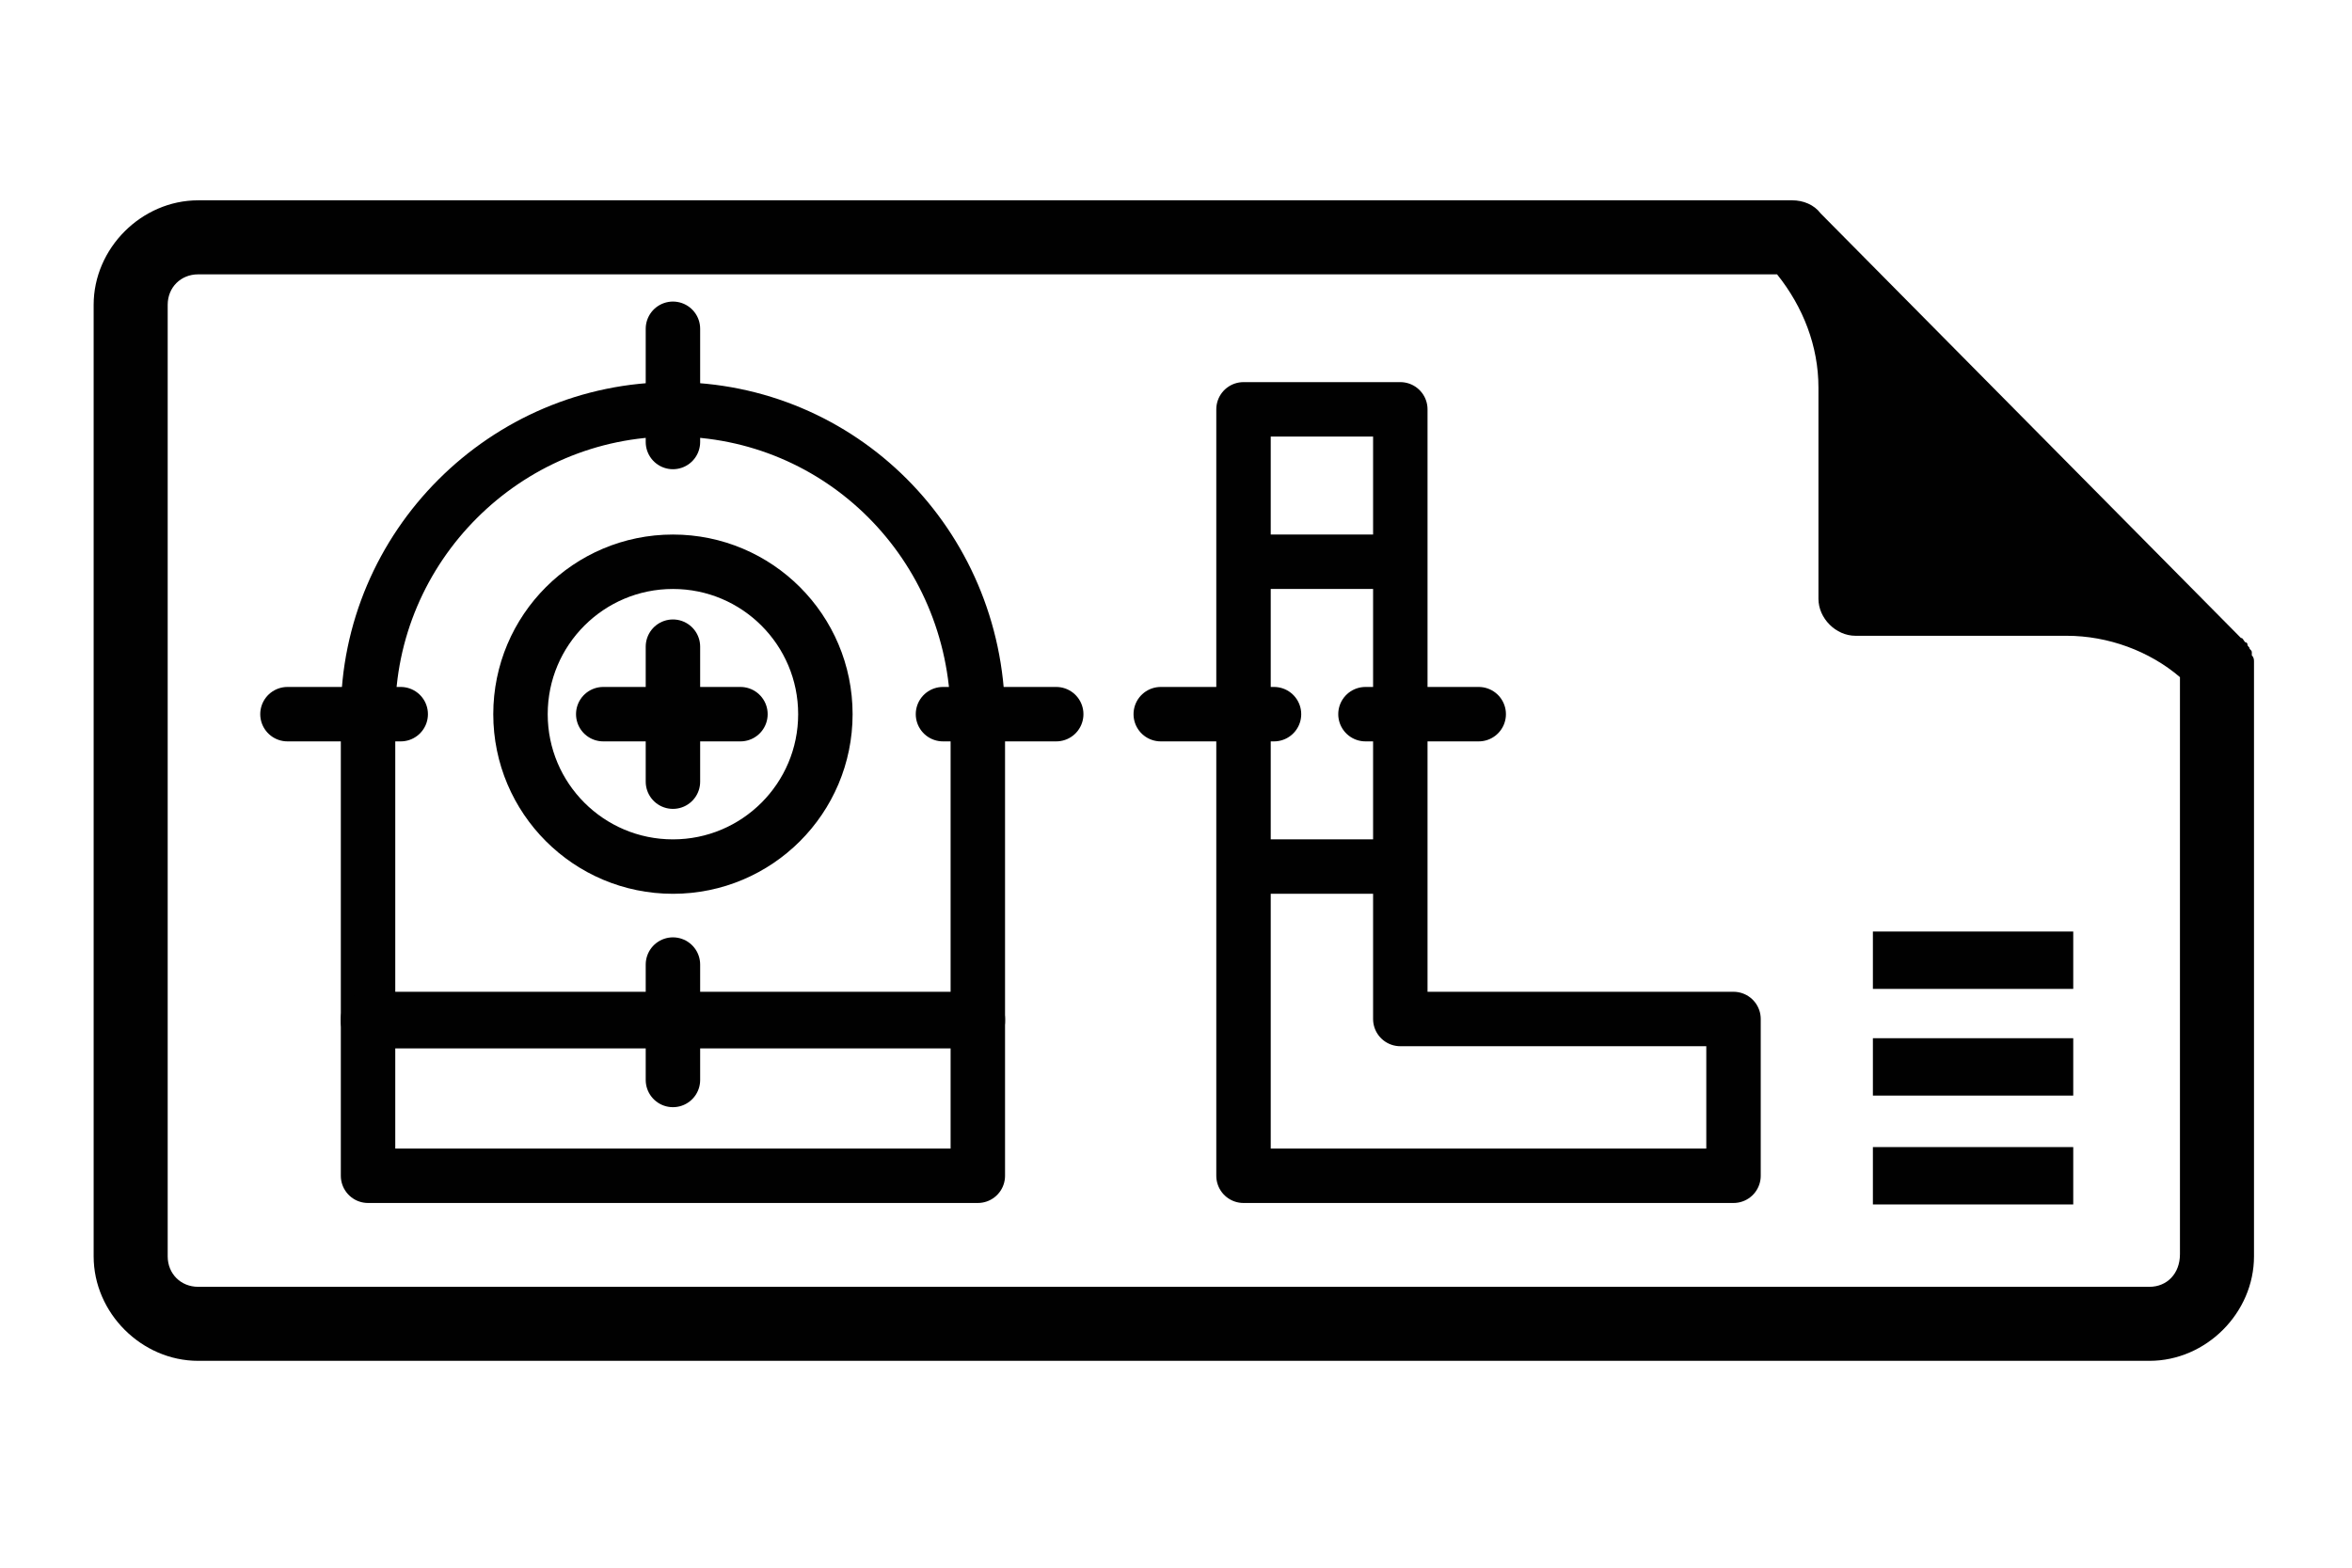
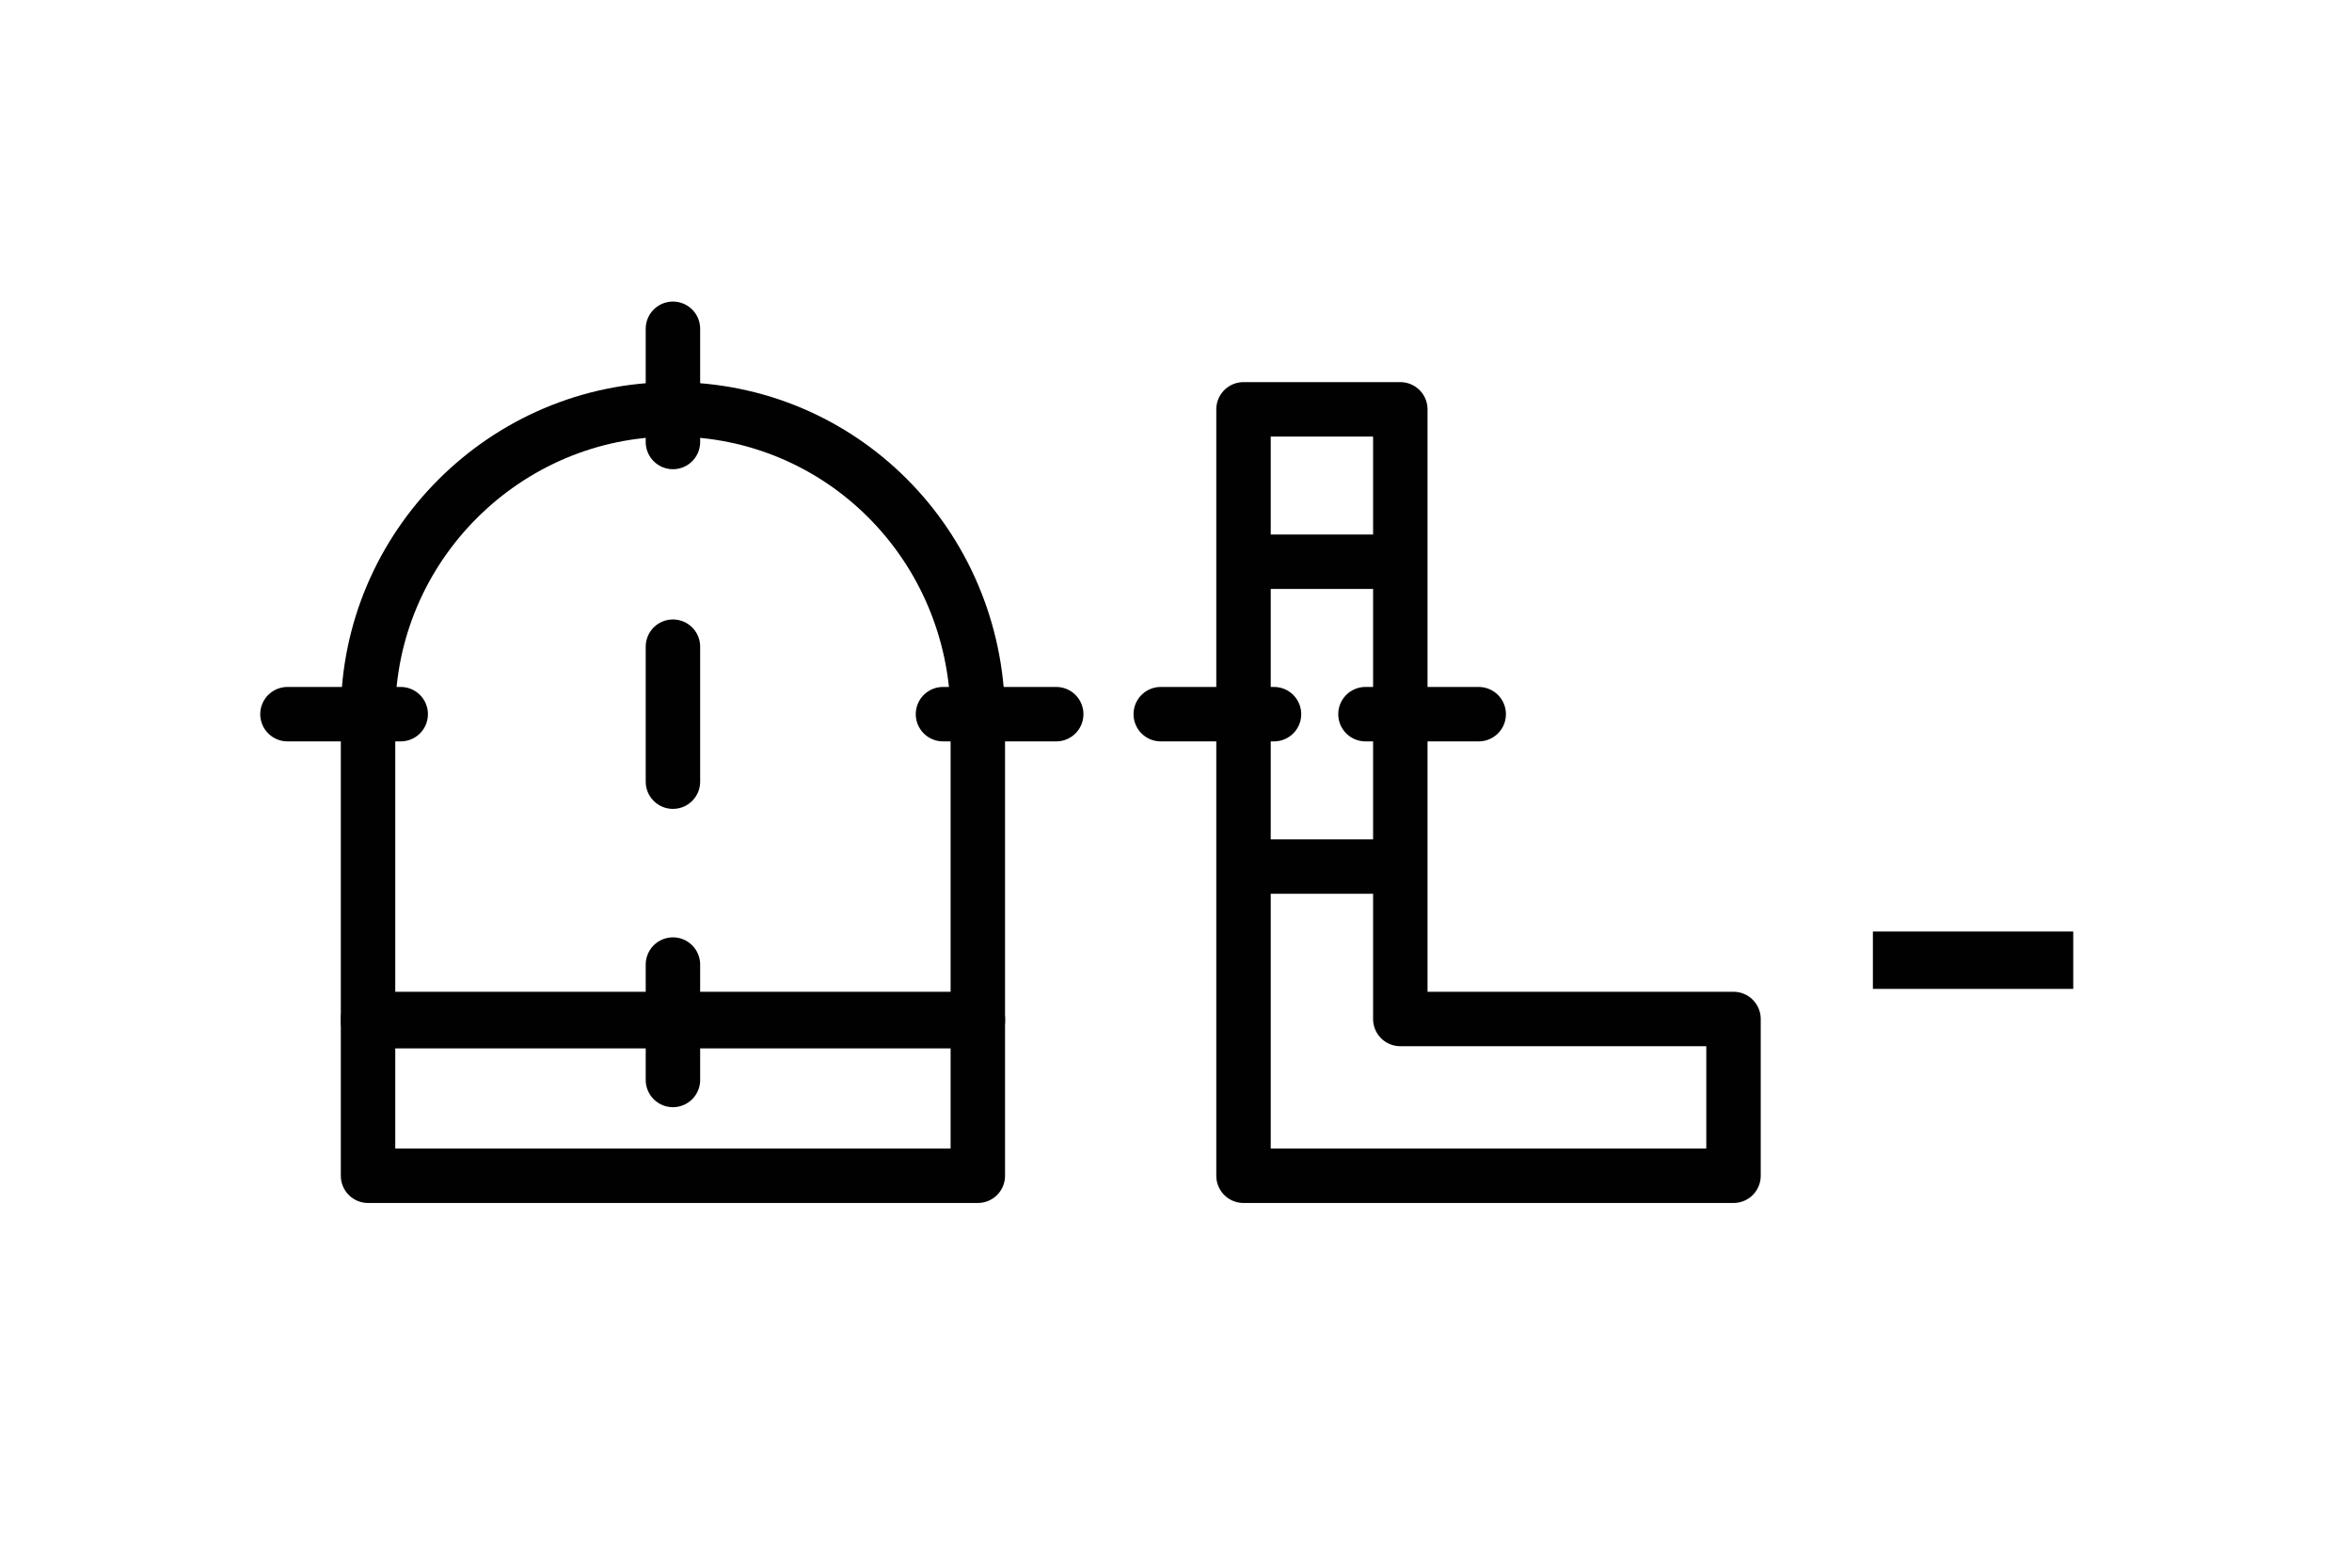
<svg xmlns="http://www.w3.org/2000/svg" version="1.1" id="Layer_1" x="0px" y="0px" viewBox="0 0 108 72" style="enable-background:new 0 0 108 72;" xml:space="preserve">
  <style type="text/css">
	.st0{fill:#010101;}
	.st1{fill:none;}
	.st2{fill:none;stroke:#010101;stroke-width:2.5;stroke-linecap:round;stroke-linejoin:round;stroke-miterlimit:10;}
	.st3{fill:none;stroke:#010101;stroke-width:2.635;stroke-miterlimit:10;}
</style>
  <g>
-     <path class="st0" d="M103.4,30.1c0,0,0-0.1,0-0.1c0-0.1,0-0.1-0.1-0.2c0-0.1-0.1-0.1-0.1-0.2c0,0,0-0.1-0.1-0.1   c-0.1-0.1-0.1-0.2-0.2-0.2c0,0,0,0,0,0l0,0c0,0,0,0,0,0L83.6,9.8c-0.3-0.4-0.8-0.6-1.3-0.6H9.1c-2.6,0-4.8,2.2-4.8,4.8v43.7   c0,2.6,2.2,4.8,4.8,4.8h89.6c2.6,0,4.8-2.2,4.8-4.8V30.4C103.5,30.3,103.5,30.2,103.4,30.1z M98.7,59.1H9.1c-0.8,0-1.4-0.6-1.4-1.4   V14c0-0.8,0.6-1.4,1.4-1.4h72.5c1.2,1.5,1.9,3.3,1.9,5.2v9.7c0,0.9,0.8,1.7,1.7,1.7h9.7c1.9,0,3.8,0.7,5.2,1.9v26.5   C100.1,58.5,99.5,59.1,98.7,59.1z" />
    <rect class="st1" width="108" height="72" />
    <path class="st2" d="M30.9,18.8c-7.7,0-14,6.3-14,14v14.1h28V32.8C44.8,25,38.6,18.8,30.9,18.8z" />
    <rect x="16.9" y="46.8" class="st2" width="28" height="7.2" />
-     <circle class="st2" cx="30.9" cy="32.8" r="7" />
    <polygon class="st2" points="64.3,46.8 64.3,18.8 57.1,18.8 57.1,54 79.6,54 79.6,46.8  " />
    <line class="st2" x1="63.8" y1="25.8" x2="57.5" y2="25.8" />
    <line class="st2" x1="57.5" y1="39.8" x2="63.8" y2="39.8" />
    <line class="st2" x1="30.9" y1="29.7" x2="30.9" y2="35.9" />
    <line class="st2" x1="30.9" y1="15.1" x2="30.9" y2="20.3" />
    <line class="st2" x1="30.9" y1="44.3" x2="30.9" y2="49.6" />
-     <line class="st2" x1="27.7" y1="32.8" x2="34" y2="32.8" />
    <line class="st2" x1="43.3" y1="32.8" x2="48.5" y2="32.8" />
    <line class="st2" x1="13.2" y1="32.8" x2="18.4" y2="32.8" />
    <line class="st2" x1="53.3" y1="32.8" x2="58.5" y2="32.8" />
    <line class="st2" x1="62.7" y1="32.8" x2="67.9" y2="32.8" />
-     <line class="st3" x1="86" y1="54" x2="95.2" y2="54" />
-     <line class="st3" x1="86" y1="49" x2="95.2" y2="49" />
    <line class="st3" x1="86" y1="44.1" x2="95.2" y2="44.1" />
  </g>
</svg>